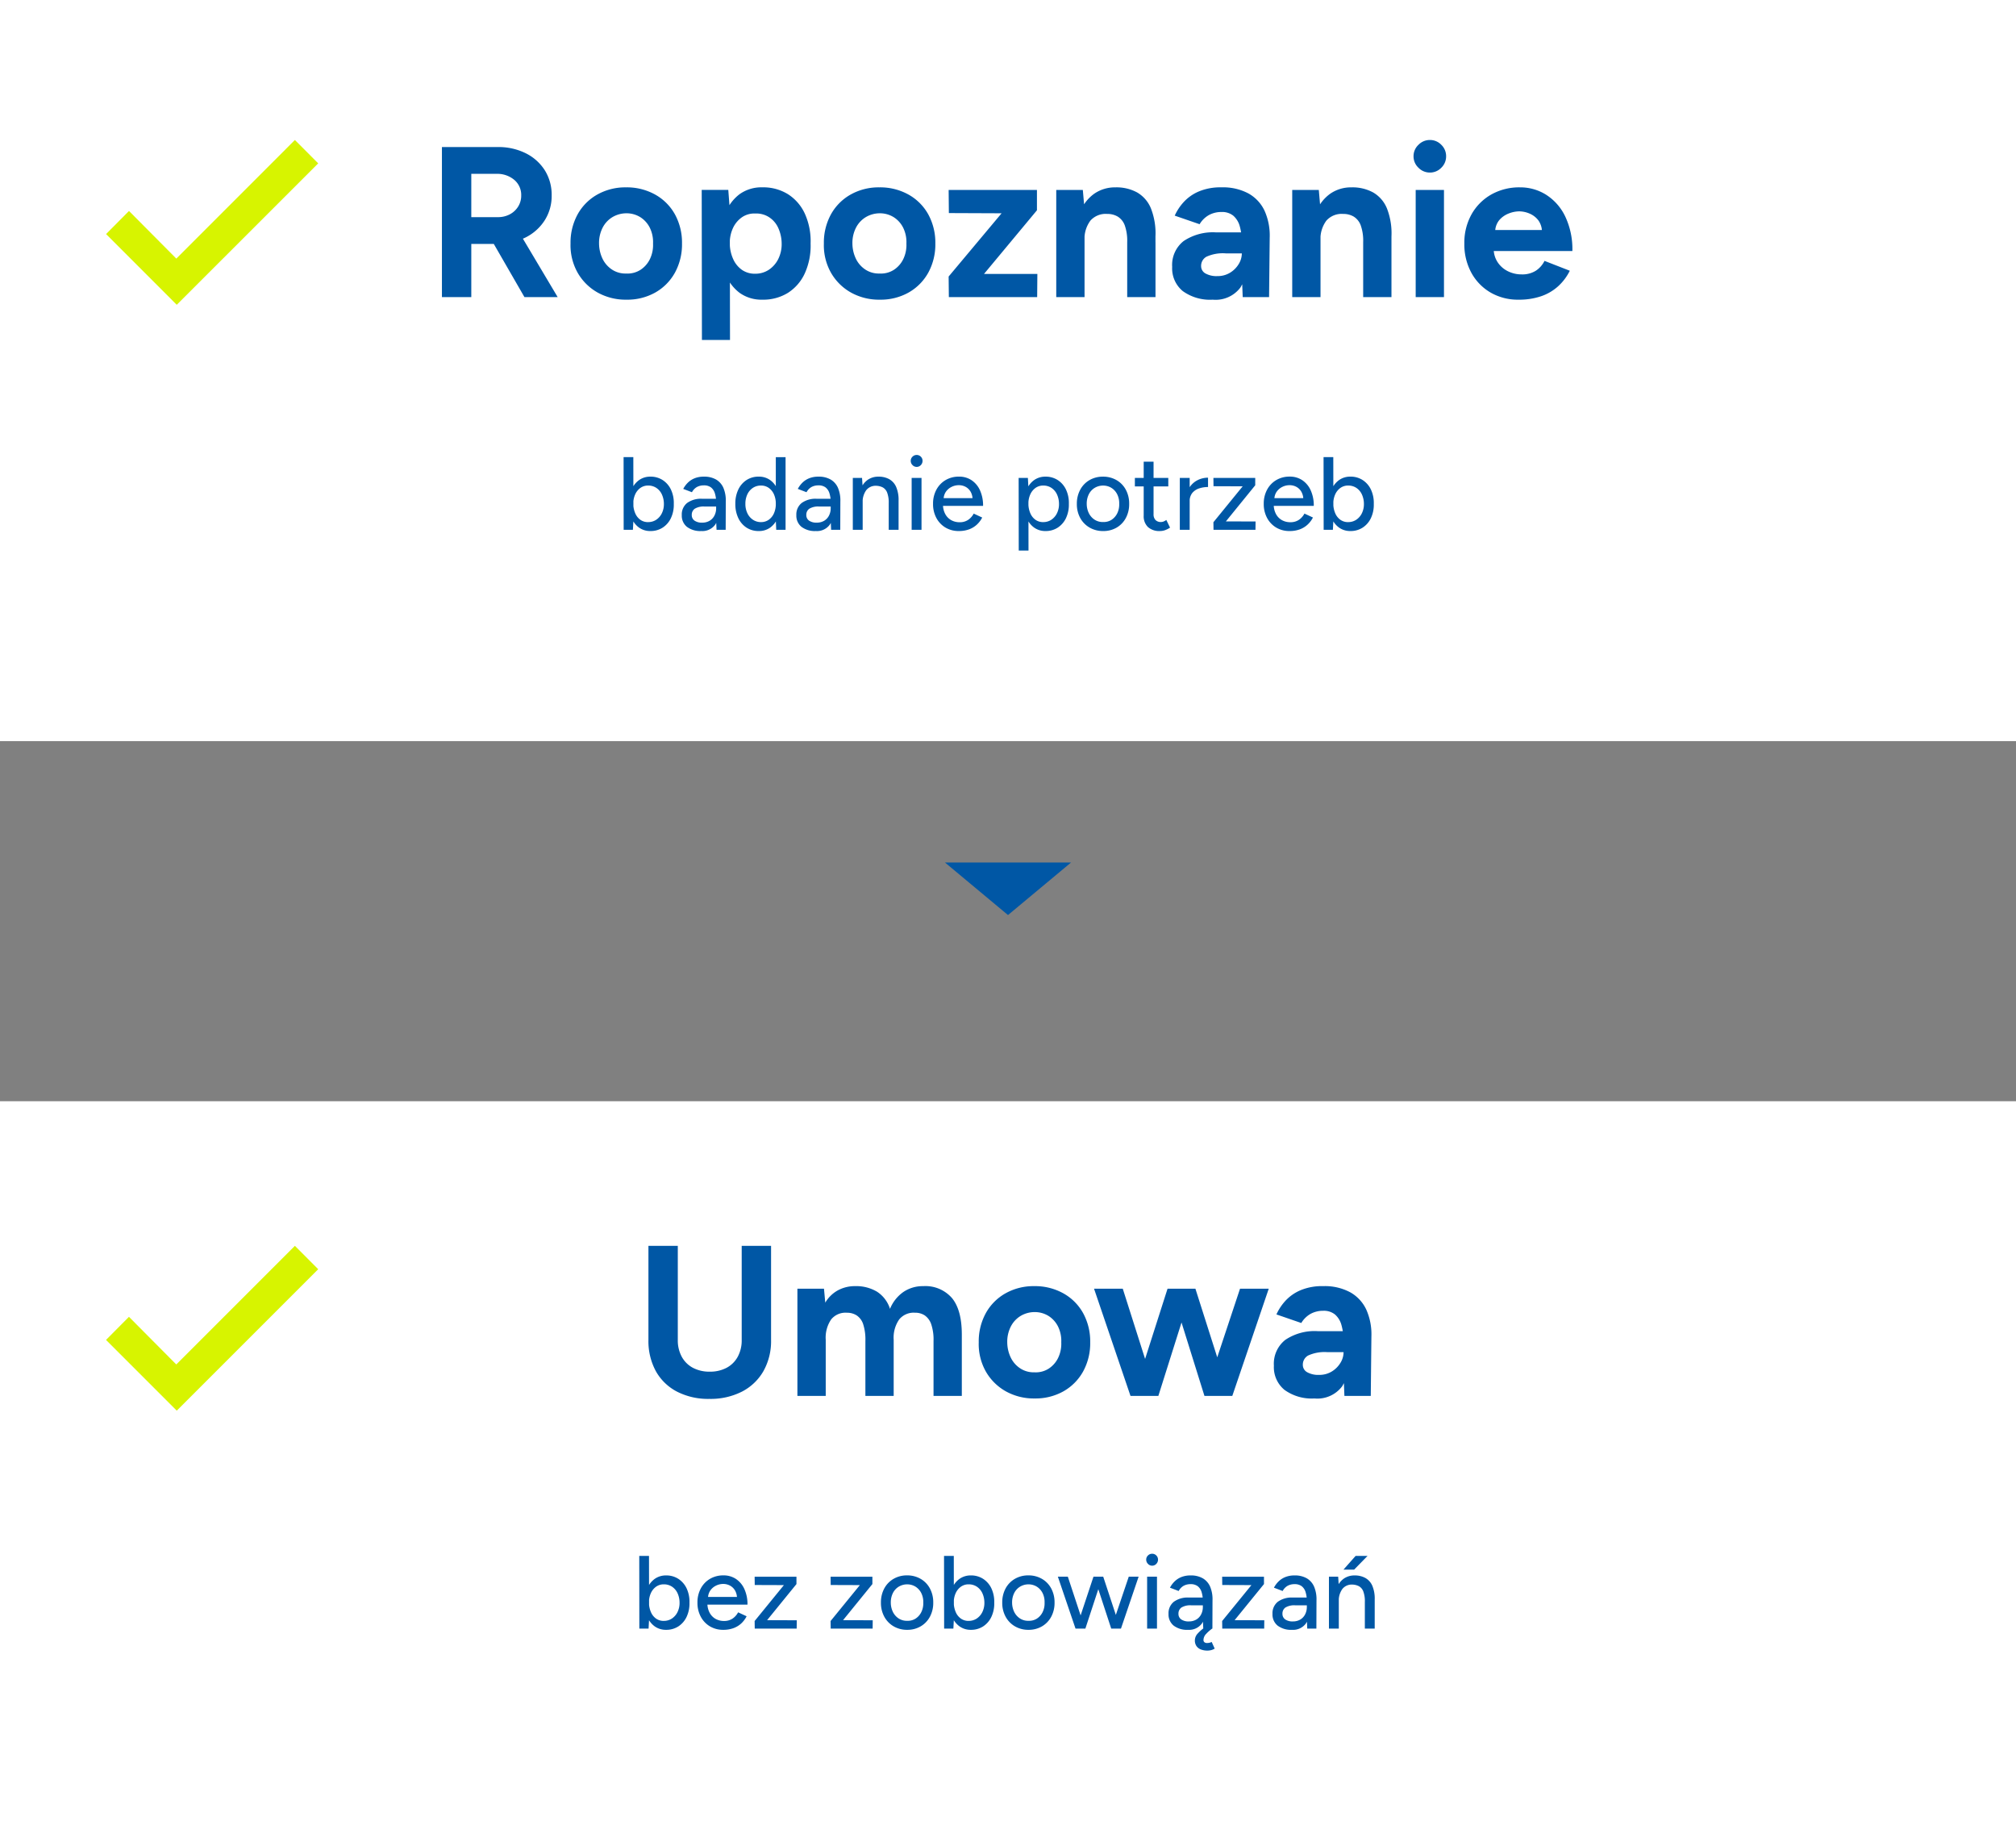
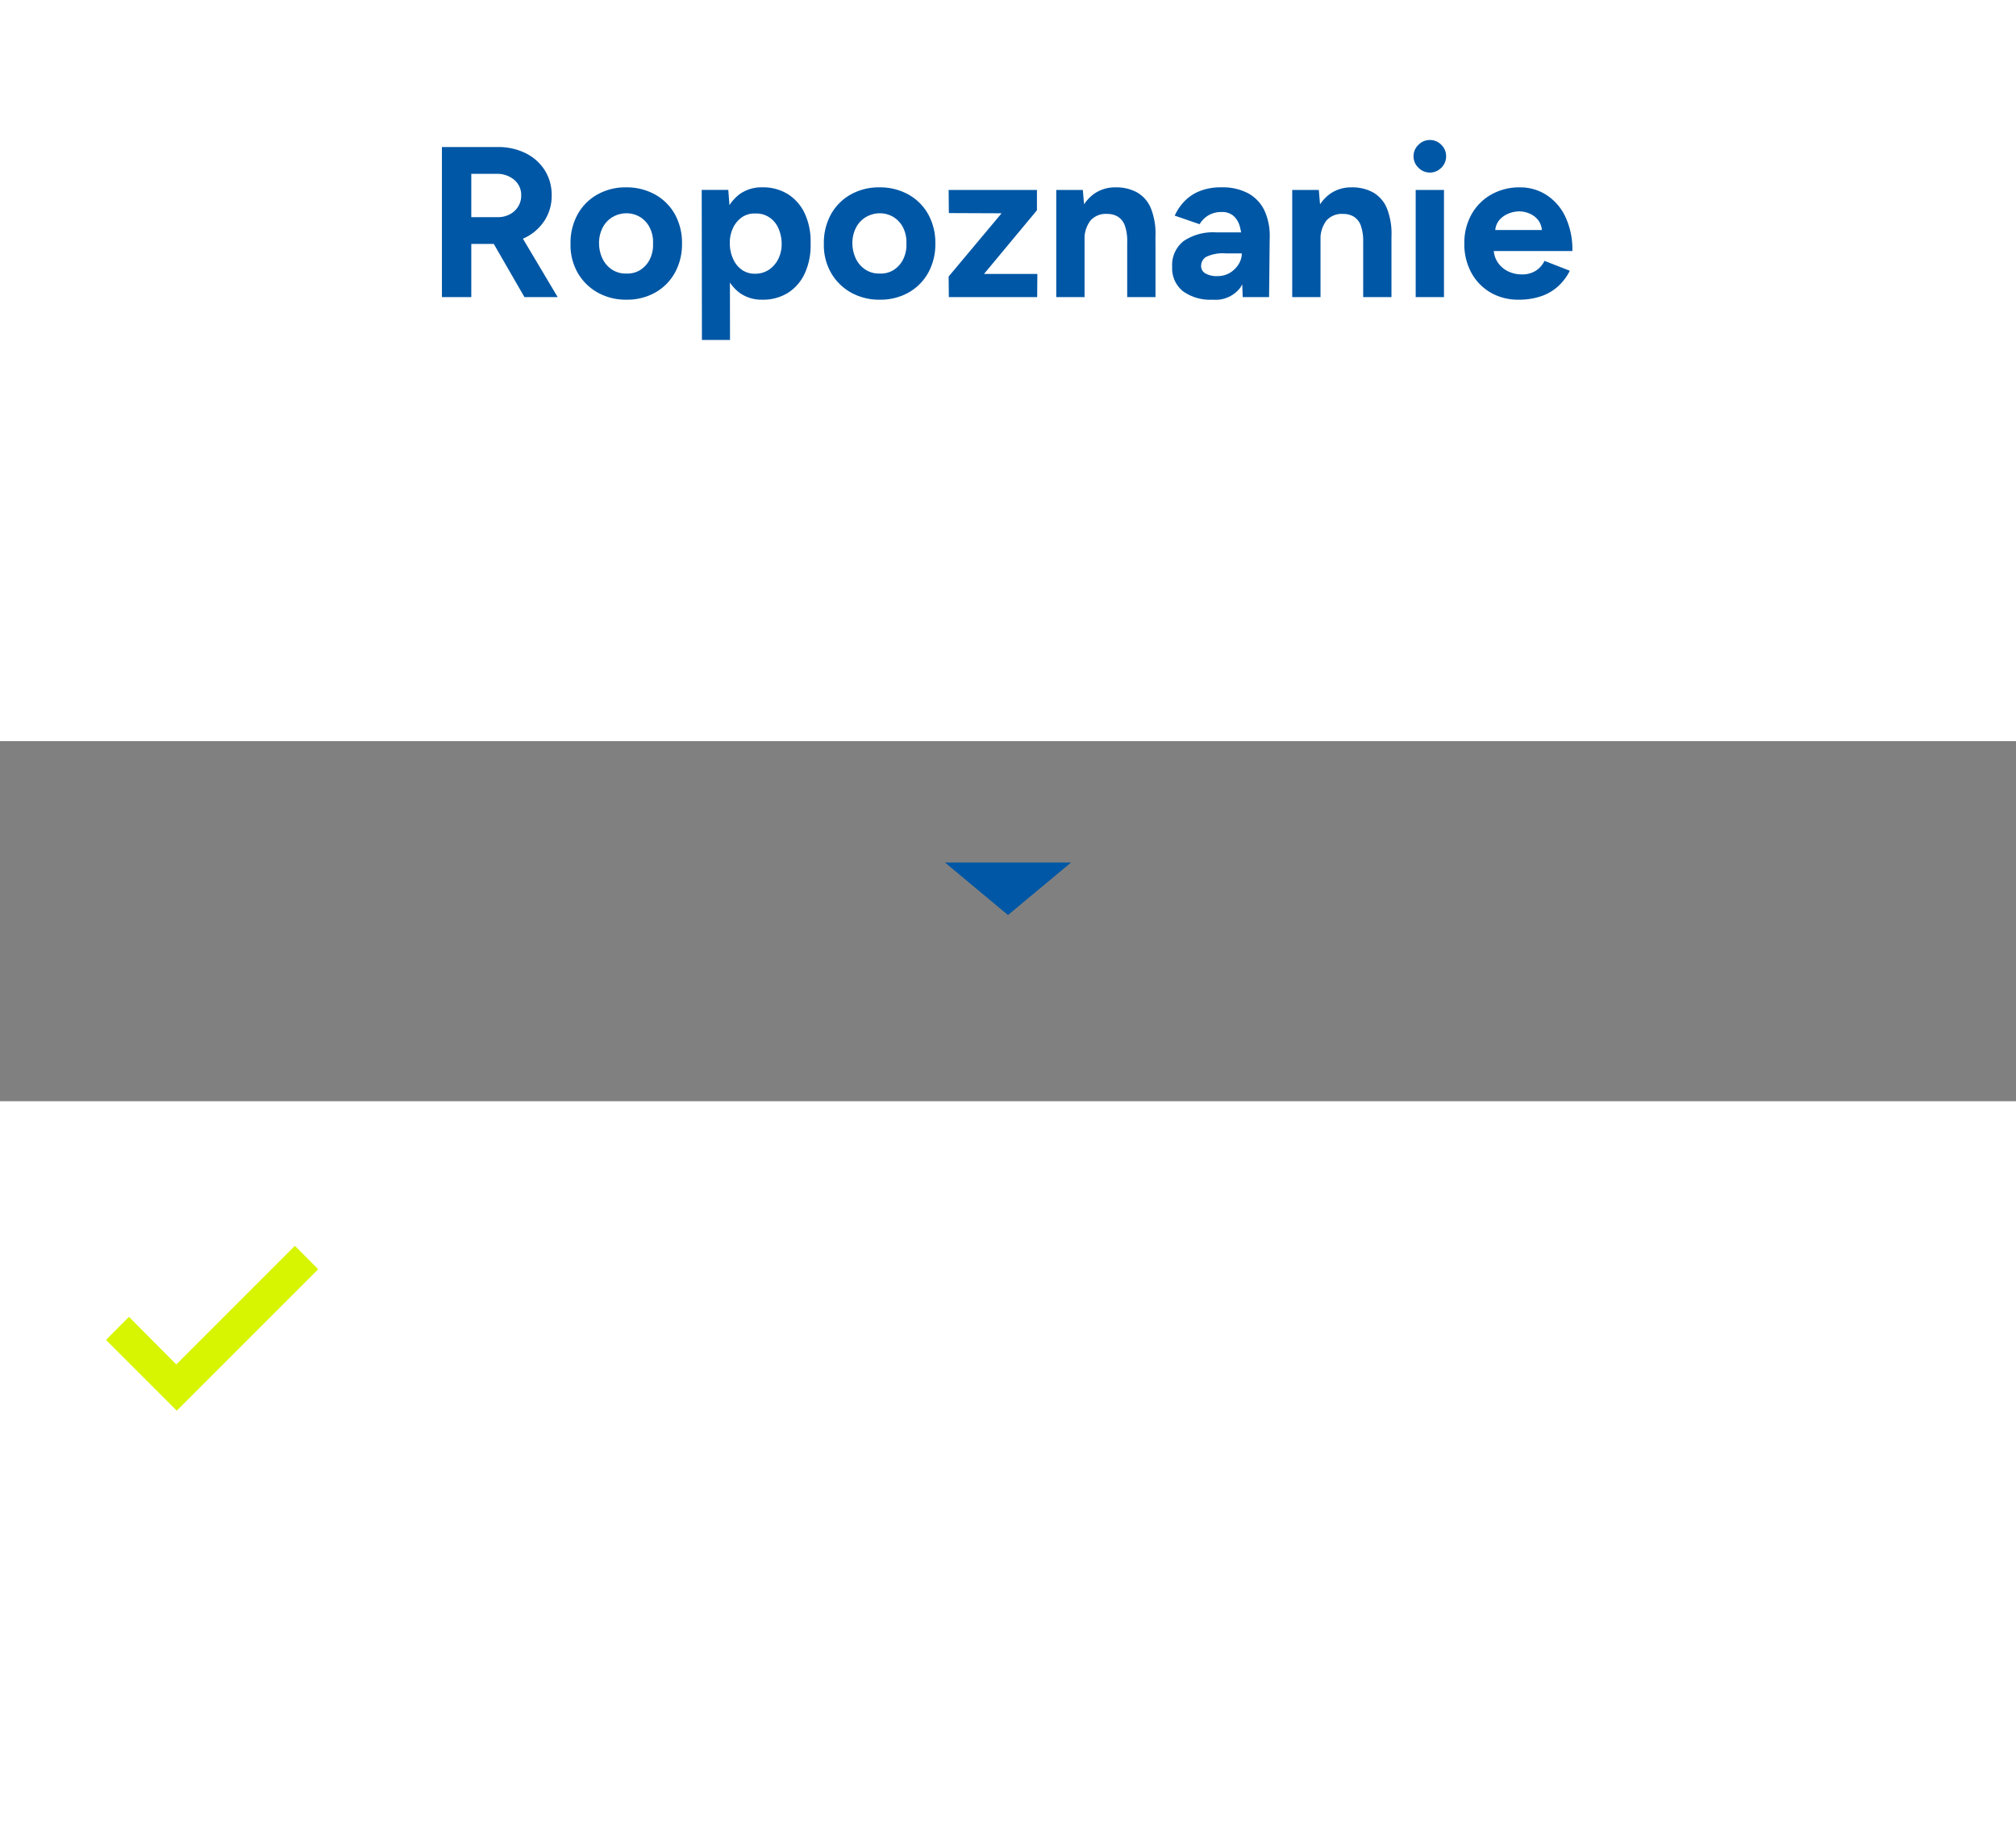
<svg xmlns="http://www.w3.org/2000/svg" width="293.155" height="267.876" viewBox="0 0 293.155 267.876">
  <rect x="0" y="0" width="293.155" height="267.876" fill="#808080" stroke="none" />
  <g id="processing_1" transform="translate(-118.197 -2778.638)">
    <rect id="Rectangle_56" data-name="Rectangle 56" width="293.155" height="107.757" transform="translate(118.197 2778.638)" fill="#fff" />
    <rect id="Rectangle_57" data-name="Rectangle 57" width="293.155" height="107.757" transform="translate(118.197 2938.757)" fill="#fff" />
    <path id="Path_159" data-name="Path 159" d="M264.775,2911.684l-9.169-7.641h18.338Z" fill="#0057a5" />
    <path id="Path_397" data-name="Path 397" d="M2.369,0V-21.818h8.1a8.882,8.882,0,0,1,4.083.9,6.915,6.915,0,0,1,2.774,2.478,6.7,6.7,0,0,1,1,3.662,6.567,6.567,0,0,1-1.044,3.662,7.013,7.013,0,0,1-2.852,2.493,9.209,9.209,0,0,1-4.114.888H6.639V0Zm12,0L9.319-8.758,12.592-11.1,19.2,0ZM6.639-11.626H10.5a3.633,3.633,0,0,0,1.73-.405,3.162,3.162,0,0,0,1.216-1.122,2.975,2.975,0,0,0,.452-1.621,2.861,2.861,0,0,0-1.013-2.275,3.845,3.845,0,0,0-2.6-.873H6.639ZM29.2.374A8.371,8.371,0,0,1,25-.67a7.648,7.648,0,0,1-2.9-2.883A8.119,8.119,0,0,1,21.07-7.792,8.537,8.537,0,0,1,22.1-12.031a7.426,7.426,0,0,1,2.867-2.883,8.309,8.309,0,0,1,4.177-1.044,8.458,8.458,0,0,1,4.223,1.044,7.4,7.4,0,0,1,2.883,2.883,8.537,8.537,0,0,1,1.029,4.239,8.537,8.537,0,0,1-1.029,4.239A7.456,7.456,0,0,1,33.4-.67,8.285,8.285,0,0,1,29.2.374Zm0-3.8a3.483,3.483,0,0,0,2.026-.53A3.88,3.88,0,0,0,32.6-5.5a4.739,4.739,0,0,0,.468-2.291,4.739,4.739,0,0,0-.468-2.291,3.839,3.839,0,0,0-1.387-1.543,3.8,3.8,0,0,0-2.073-.561,3.982,3.982,0,0,0-2.01.577,3.838,3.838,0,0,0-1.4,1.527,4.869,4.869,0,0,0-.514,2.291,5.21,5.21,0,0,0,.53,2.26,3.912,3.912,0,0,0,1.4,1.558A3.557,3.557,0,0,0,29.2-3.429ZM40.176,6.234l-.031-21.818H44.01l.218,2.867.031,18.95Zm8.79-5.86a5.447,5.447,0,0,1-3.319-1A6.21,6.21,0,0,1,43.573-3.46a11.9,11.9,0,0,1-.717-4.332,11.874,11.874,0,0,1,.717-4.348,6.218,6.218,0,0,1,2.073-2.821,5.447,5.447,0,0,1,3.319-1,6.811,6.811,0,0,1,3.725,1,6.64,6.64,0,0,1,2.447,2.821,9.7,9.7,0,0,1,.842,4.348,9.722,9.722,0,0,1-.842,4.332A6.623,6.623,0,0,1,52.69-.623,6.811,6.811,0,0,1,48.966.374ZM47.906-3.4a3.532,3.532,0,0,0,1.979-.561A4.042,4.042,0,0,0,51.257-5.5a4.869,4.869,0,0,0,.514-2.291,5.631,5.631,0,0,0-.5-2.275,3.643,3.643,0,0,0-1.34-1.558,3.425,3.425,0,0,0-1.995-.53,3.162,3.162,0,0,0-1.917.53,3.9,3.9,0,0,0-1.309,1.543,5.13,5.13,0,0,0-.483,2.291,5.631,5.631,0,0,0,.5,2.275A3.813,3.813,0,0,0,46-3.958,3.257,3.257,0,0,0,47.906-3.4ZM66.046.374A8.372,8.372,0,0,1,61.838-.67a7.648,7.648,0,0,1-2.9-2.883,8.119,8.119,0,0,1-1.029-4.239,8.537,8.537,0,0,1,1.029-4.239,7.426,7.426,0,0,1,2.867-2.883,8.309,8.309,0,0,1,4.177-1.044,8.458,8.458,0,0,1,4.223,1.044,7.4,7.4,0,0,1,2.883,2.883,8.537,8.537,0,0,1,1.029,4.239A8.537,8.537,0,0,1,73.09-3.553,7.456,7.456,0,0,1,70.238-.67,8.285,8.285,0,0,1,66.046.374Zm0-3.8a3.483,3.483,0,0,0,2.026-.53A3.88,3.88,0,0,0,69.443-5.5a4.739,4.739,0,0,0,.468-2.291,4.739,4.739,0,0,0-.468-2.291,3.839,3.839,0,0,0-1.387-1.543,3.8,3.8,0,0,0-2.073-.561,3.982,3.982,0,0,0-2.01.577,3.838,3.838,0,0,0-1.4,1.527,4.869,4.869,0,0,0-.514,2.291,5.21,5.21,0,0,0,.53,2.26,3.912,3.912,0,0,0,1.4,1.558A3.557,3.557,0,0,0,66.046-3.429ZM76.082,0l-.031-2.992,7.7-9.195-7.667-.031-.031-3.366H88.892v2.961l-7.7,9.257h7.761L88.924,0ZM91.7,0V-15.584h3.865l.249,2.867V0Zm10.317,0V-7.979h4.114V0Zm0-7.979a6.7,6.7,0,0,0-.358-2.462,2.515,2.515,0,0,0-1.013-1.262,2.929,2.929,0,0,0-1.527-.39,2.968,2.968,0,0,0-2.447.966,4.436,4.436,0,0,0-.857,2.961H94.44a10.83,10.83,0,0,1,.732-4.223,5.942,5.942,0,0,1,2.057-2.649,5.3,5.3,0,0,1,3.1-.919,6.246,6.246,0,0,1,3.148.748,4.755,4.755,0,0,1,1.995,2.322,9.955,9.955,0,0,1,.655,4.067v.842ZM118.814,0l-.125-3.148V-7.886a8.507,8.507,0,0,0-.3-2.4,3.141,3.141,0,0,0-.935-1.543,2.576,2.576,0,0,0-1.73-.545,3.751,3.751,0,0,0-1.808.436,3.673,3.673,0,0,0-1.371,1.34l-3.616-1.247a7.481,7.481,0,0,1,1.278-1.948,6.349,6.349,0,0,1,2.2-1.558,8.1,8.1,0,0,1,3.319-.608,7.823,7.823,0,0,1,3.943.9,5.592,5.592,0,0,1,2.338,2.54,8.808,8.808,0,0,1,.732,3.88L122.648,0Zm-4.364.374A6.751,6.751,0,0,1,110.1-.873a4.271,4.271,0,0,1-1.543-3.522,4.414,4.414,0,0,1,1.668-3.756,7.633,7.633,0,0,1,4.691-1.262h3.958v3.055h-2.525a5.745,5.745,0,0,0-2.805.483,1.514,1.514,0,0,0-.779,1.356,1.209,1.209,0,0,0,.623,1.075,3.292,3.292,0,0,0,1.745.39,3.44,3.44,0,0,0,1.823-.483,3.717,3.717,0,0,0,1.262-1.247,2.977,2.977,0,0,0,.468-1.574h1a8.781,8.781,0,0,1-1.2,4.956A4.512,4.512,0,0,1,114.451.374ZM126.014,0V-15.584h3.865l.249,2.867V0Zm10.317,0V-7.979h4.114V0Zm0-7.979a6.7,6.7,0,0,0-.358-2.462,2.515,2.515,0,0,0-1.013-1.262,2.929,2.929,0,0,0-1.527-.39,2.968,2.968,0,0,0-2.447.966,4.436,4.436,0,0,0-.857,2.961h-1.371a10.83,10.83,0,0,1,.732-4.223,5.942,5.942,0,0,1,2.057-2.649,5.3,5.3,0,0,1,3.1-.919,6.246,6.246,0,0,1,3.148.748,4.755,4.755,0,0,1,1.995,2.322,9.955,9.955,0,0,1,.655,4.067v.842ZM143.967,0V-15.584h4.114V0Zm2.057-18.109a2.294,2.294,0,0,1-1.652-.7,2.253,2.253,0,0,1-.717-1.668,2.253,2.253,0,0,1,.717-1.668,2.294,2.294,0,0,1,1.652-.7,2.278,2.278,0,0,1,1.668.7,2.278,2.278,0,0,1,.7,1.668,2.278,2.278,0,0,1-.7,1.668A2.278,2.278,0,0,1,146.024-18.109ZM158.928.374A7.907,7.907,0,0,1,154.845-.67a7.443,7.443,0,0,1-2.79-2.883,8.642,8.642,0,0,1-1.013-4.239,8.435,8.435,0,0,1,1.044-4.239,7.567,7.567,0,0,1,2.867-2.883,8.285,8.285,0,0,1,4.192-1.044,7.035,7.035,0,0,1,3.787,1.075,7.636,7.636,0,0,1,2.774,3.148A11.093,11.093,0,0,1,166.751-6.7H154.938l.374-.374a3.516,3.516,0,0,0,.577,2.01,3.79,3.79,0,0,0,1.5,1.309,4.426,4.426,0,0,0,1.979.452,3.669,3.669,0,0,0,2.088-.545A3.649,3.649,0,0,0,162.7-5.267l3.678,1.434a7.65,7.65,0,0,1-1.7,2.26A7.092,7.092,0,0,1,162.2-.125,9.936,9.936,0,0,1,158.928.374Zm-3.4-9.756-.374-.374h7.512l-.343.374a2.809,2.809,0,0,0-.53-1.792,3.142,3.142,0,0,0-1.294-.982,3.907,3.907,0,0,0-1.48-.312,4.263,4.263,0,0,0-1.527.312,3.43,3.43,0,0,0-1.387.982A2.653,2.653,0,0,0,155.531-9.382Z" transform="translate(180.091 2821.837)" fill="#0057a5" />
-     <path id="Path_396" data-name="Path 396" d="M1.011,0,1-10.564H2.415L2.43-1.4,2.354,0ZM4.9.181a2.781,2.781,0,0,1-1.652-.5A3.17,3.17,0,0,1,2.173-1.705a5.447,5.447,0,0,1-.392-2.067,5.429,5.429,0,0,1,.392-2.075A3.176,3.176,0,0,1,3.252-7.228a2.781,2.781,0,0,1,1.652-.5,3.2,3.2,0,0,1,1.781.5,3.351,3.351,0,0,1,1.2,1.381A4.554,4.554,0,0,1,8.3-3.773a4.563,4.563,0,0,1-.415,2.067,3.342,3.342,0,0,1-1.2,1.388A3.2,3.2,0,0,1,4.9.181Zm-.347-1.3a2.11,2.11,0,0,0,1.192-.34,2.388,2.388,0,0,0,.815-.936,3.017,3.017,0,0,0,.3-1.381,3.3,3.3,0,0,0-.3-1.381,2.278,2.278,0,0,0-.8-.936,2.11,2.11,0,0,0-1.192-.34,1.893,1.893,0,0,0-1.117.34,2.314,2.314,0,0,0-.762.936,3.223,3.223,0,0,0-.279,1.381A3.52,3.52,0,0,0,2.7-2.384a2.219,2.219,0,0,0,.747.936A1.888,1.888,0,0,0,4.557-1.117ZM14.517,0l-.06-1.313V-3.939a4.387,4.387,0,0,0-.189-1.388,1.691,1.691,0,0,0-.573-.845,1.664,1.664,0,0,0-1.019-.287,2.048,2.048,0,0,0-1.019.241,1.893,1.893,0,0,0-.717.755L9.673-5.946a3.689,3.689,0,0,1,.679-.913,3,3,0,0,1,.981-.634,3.541,3.541,0,0,1,1.343-.234,3.431,3.431,0,0,1,1.781.423,2.612,2.612,0,0,1,1.064,1.222A4.724,4.724,0,0,1,15.86-4.1L15.845,0ZM12.3.181a3.214,3.214,0,0,1-2.09-.611,2.073,2.073,0,0,1-.747-1.7A2.121,2.121,0,0,1,10.239-3.9,3.423,3.423,0,0,1,12.4-4.512h2.1V-3.38H12.8a2.475,2.475,0,0,0-1.464.324,1.069,1.069,0,0,0-.423.9.963.963,0,0,0,.4.822,1.839,1.839,0,0,0,1.109.294,2.089,2.089,0,0,0,1.071-.264,1.847,1.847,0,0,0,.709-.747,2.312,2.312,0,0,0,.257-1.1h.5A4.049,4.049,0,0,1,14.3-.717,2.314,2.314,0,0,1,12.3.181ZM23.195,0l-.06-1.4v-9.16h1.419V0ZM20.659.181a3.2,3.2,0,0,1-1.788-.5,3.361,3.361,0,0,1-1.192-1.388,4.7,4.7,0,0,1-.43-2.067,4.688,4.688,0,0,1,.43-2.075,3.371,3.371,0,0,1,1.192-1.381,3.2,3.2,0,0,1,1.788-.5,2.781,2.781,0,0,1,1.652.5,3.176,3.176,0,0,1,1.079,1.381,5.251,5.251,0,0,1,.377,2.075,5.265,5.265,0,0,1-.377,2.067A3.17,3.17,0,0,1,22.312-.317,2.781,2.781,0,0,1,20.659.181Zm.332-1.3a1.893,1.893,0,0,0,1.117-.34,2.258,2.258,0,0,0,.755-.936,3.3,3.3,0,0,0,.272-1.381,3.3,3.3,0,0,0-.272-1.381,2.258,2.258,0,0,0-.755-.936,1.917,1.917,0,0,0-1.132-.34,2.084,2.084,0,0,0-1.177.34,2.278,2.278,0,0,0-.8.936,3.15,3.15,0,0,0-.287,1.381,3.082,3.082,0,0,0,.294,1.381,2.332,2.332,0,0,0,.807.936A2.084,2.084,0,0,0,20.991-1.117ZM31.178,0l-.06-1.313V-3.939a4.387,4.387,0,0,0-.189-1.388,1.691,1.691,0,0,0-.573-.845,1.664,1.664,0,0,0-1.019-.287,2.048,2.048,0,0,0-1.019.241,1.893,1.893,0,0,0-.717.755l-1.268-.483a3.689,3.689,0,0,1,.679-.913,3,3,0,0,1,.981-.634,3.541,3.541,0,0,1,1.343-.234,3.431,3.431,0,0,1,1.781.423,2.612,2.612,0,0,1,1.064,1.222,4.724,4.724,0,0,1,.34,1.977L32.506,0ZM28.959.181a3.214,3.214,0,0,1-2.09-.611,2.073,2.073,0,0,1-.747-1.7A2.121,2.121,0,0,1,26.9-3.9a3.423,3.423,0,0,1,2.166-.611h2.1V-3.38H29.457a2.475,2.475,0,0,0-1.464.324,1.069,1.069,0,0,0-.423.9.963.963,0,0,0,.4.822,1.839,1.839,0,0,0,1.109.294,2.089,2.089,0,0,0,1.071-.264,1.847,1.847,0,0,0,.709-.747,2.312,2.312,0,0,0,.257-1.1h.5a4.049,4.049,0,0,1-.656,2.437A2.314,2.314,0,0,1,28.959.181ZM34.332,0V-7.545h1.343l.091,1.388V0Zm5.221,0V-3.863h1.434V0Zm0-3.863a4.059,4.059,0,0,0-.234-1.562,1.439,1.439,0,0,0-.649-.747,2.223,2.223,0,0,0-.958-.226,1.724,1.724,0,0,0-1.434.649,2.879,2.879,0,0,0-.513,1.826h-.619A5.314,5.314,0,0,1,35.5-5.968a2.875,2.875,0,0,1,1.011-1.305,2.683,2.683,0,0,1,1.562-.453,3.153,3.153,0,0,1,1.547.362A2.384,2.384,0,0,1,40.632-6.24a4.778,4.778,0,0,1,.355,2v.377ZM42.888,0V-7.545h1.434V0Zm.724-9.145a.815.815,0,0,1-.6-.264.851.851,0,0,1-.257-.611.819.819,0,0,1,.257-.611.838.838,0,0,1,.6-.249.831.831,0,0,1,.611.249.831.831,0,0,1,.249.611.864.864,0,0,1-.249.611A.807.807,0,0,1,43.612-9.145ZM49.754.181a3.718,3.718,0,0,1-1.947-.506,3.583,3.583,0,0,1-1.328-1.4A4.237,4.237,0,0,1,46-3.773a4.237,4.237,0,0,1,.483-2.052,3.567,3.567,0,0,1,1.336-1.4,3.758,3.758,0,0,1,1.954-.506,3.226,3.226,0,0,1,1.826.521,3.485,3.485,0,0,1,1.23,1.479,5.31,5.31,0,0,1,.445,2.256h-6.1l.272-.226a2.887,2.887,0,0,0,.317,1.388,2.212,2.212,0,0,0,.86.9A2.456,2.456,0,0,0,49.86-1.1a2.141,2.141,0,0,0,1.26-.355,2.518,2.518,0,0,0,.792-.9l1.237.573a3.676,3.676,0,0,1-.785,1.034,3.383,3.383,0,0,1-1.139.687A4.238,4.238,0,0,1,49.754.181ZM47.536-4.376,47.249-4.6h4.769l-.272.226a2.26,2.26,0,0,0-.272-1.139,1.857,1.857,0,0,0-.724-.724,2.063,2.063,0,0,0-1.011-.249,2.346,2.346,0,0,0-1.049.249,2.153,2.153,0,0,0-.83.717A1.963,1.963,0,0,0,47.536-4.376ZM58.462,3.018,58.447-7.545H59.79l.075,1.388.015,9.175ZM62.355.181a2.781,2.781,0,0,1-1.652-.5,3.17,3.17,0,0,1-1.079-1.388,5.447,5.447,0,0,1-.392-2.067,5.429,5.429,0,0,1,.392-2.075A3.176,3.176,0,0,1,60.7-7.228a2.781,2.781,0,0,1,1.652-.5,3.2,3.2,0,0,1,1.781.5,3.351,3.351,0,0,1,1.2,1.381,4.554,4.554,0,0,1,.415,2.075,4.563,4.563,0,0,1-.415,2.067,3.341,3.341,0,0,1-1.2,1.388A3.2,3.2,0,0,1,62.355.181Zm-.347-1.3a2.11,2.11,0,0,0,1.192-.34,2.388,2.388,0,0,0,.815-.936,3.017,3.017,0,0,0,.3-1.381,3.3,3.3,0,0,0-.3-1.381,2.278,2.278,0,0,0-.8-.936,2.11,2.11,0,0,0-1.192-.34,1.893,1.893,0,0,0-1.117.34,2.314,2.314,0,0,0-.762.936,3.223,3.223,0,0,0-.279,1.381,3.52,3.52,0,0,0,.287,1.388,2.219,2.219,0,0,0,.747.936A1.888,1.888,0,0,0,62.008-1.117Zm8.722,1.3a3.839,3.839,0,0,1-1.969-.506A3.588,3.588,0,0,1,67.4-1.72a4.184,4.184,0,0,1-.49-2.052A4.237,4.237,0,0,1,67.4-5.825a3.535,3.535,0,0,1,1.351-1.4A3.81,3.81,0,0,1,70.7-7.726a3.869,3.869,0,0,1,1.984.506,3.535,3.535,0,0,1,1.351,1.4,4.237,4.237,0,0,1,.483,2.052,4.237,4.237,0,0,1-.483,2.052,3.55,3.55,0,0,1-1.343,1.4A3.8,3.8,0,0,1,70.731.181Zm.015-1.313a2.087,2.087,0,0,0,1.215-.324,2.366,2.366,0,0,0,.822-.936,2.891,2.891,0,0,0,.287-1.381,2.891,2.891,0,0,0-.287-1.381,2.326,2.326,0,0,0-.838-.936,2.276,2.276,0,0,0-1.245-.34,2.362,2.362,0,0,0-1.215.347,2.272,2.272,0,0,0-.838.928,3.017,3.017,0,0,0-.3,1.381A3.1,3.1,0,0,0,68.663-2.4a2.393,2.393,0,0,0,.838.936A2.151,2.151,0,0,0,70.746-1.132ZM79,.181A2.46,2.46,0,0,1,77.25-.4a2.177,2.177,0,0,1-.619-1.668V-9.9h1.434v7.621a1.193,1.193,0,0,0,.279.853,1.06,1.06,0,0,0,.807.294,1.058,1.058,0,0,0,.332-.06,1.785,1.785,0,0,0,.438-.241l.543,1.117a3.362,3.362,0,0,1-.747.377A2.211,2.211,0,0,1,79,.181ZM75.348-6.308V-7.545h4.859v1.237Zm7.41,2.249a3.791,3.791,0,0,1,.468-1.992A3,3,0,0,1,84.433-7.2a3.376,3.376,0,0,1,1.554-.377v1.358a4.053,4.053,0,0,0-1.29.2,2.155,2.155,0,0,0-1,.664A1.88,1.88,0,0,0,83.316-4.1ZM81.883,0V-7.545h1.434V0Zm4.9,0-.015-1.1,4.256-5.221-4.241-.015-.015-1.207h6.082v1.071L88.583-1.222l4.316.015L92.884,0ZM97.849.181A3.718,3.718,0,0,1,95.9-.324a3.583,3.583,0,0,1-1.328-1.4,4.237,4.237,0,0,1-.483-2.052,4.237,4.237,0,0,1,.483-2.052,3.567,3.567,0,0,1,1.336-1.4,3.758,3.758,0,0,1,1.954-.506,3.226,3.226,0,0,1,1.826.521,3.485,3.485,0,0,1,1.23,1.479,5.31,5.31,0,0,1,.445,2.256h-6.1L95.54-3.7a2.887,2.887,0,0,0,.317,1.388,2.212,2.212,0,0,0,.86.9,2.456,2.456,0,0,0,1.237.309,2.141,2.141,0,0,0,1.26-.355,2.518,2.518,0,0,0,.792-.9l1.237.573a3.676,3.676,0,0,1-.785,1.034A3.383,3.383,0,0,1,99.32-.06,4.238,4.238,0,0,1,97.849.181ZM95.63-4.376,95.344-4.6h4.769l-.272.226a2.26,2.26,0,0,0-.272-1.139,1.857,1.857,0,0,0-.724-.724,2.063,2.063,0,0,0-1.011-.249,2.346,2.346,0,0,0-1.049.249,2.153,2.153,0,0,0-.83.717A1.963,1.963,0,0,0,95.63-4.376ZM102.8,0l-.015-10.564H104.2l.015,9.16L104.142,0Zm3.893.181a2.781,2.781,0,0,1-1.652-.5,3.17,3.17,0,0,1-1.079-1.388,5.447,5.447,0,0,1-.392-2.067,5.429,5.429,0,0,1,.392-2.075,3.176,3.176,0,0,1,1.079-1.381,2.781,2.781,0,0,1,1.652-.5,3.2,3.2,0,0,1,1.781.5,3.351,3.351,0,0,1,1.2,1.381,4.554,4.554,0,0,1,.415,2.075,4.563,4.563,0,0,1-.415,2.067,3.342,3.342,0,0,1-1.2,1.388A3.2,3.2,0,0,1,106.692.181Zm-.347-1.3a2.11,2.11,0,0,0,1.192-.34,2.388,2.388,0,0,0,.815-.936,3.017,3.017,0,0,0,.3-1.381,3.3,3.3,0,0,0-.3-1.381,2.278,2.278,0,0,0-.8-.936,2.11,2.11,0,0,0-1.192-.34,1.893,1.893,0,0,0-1.117.34,2.314,2.314,0,0,0-.762.936,3.223,3.223,0,0,0-.279,1.381,3.52,3.52,0,0,0,.287,1.388,2.219,2.219,0,0,0,.747.936A1.888,1.888,0,0,0,106.345-1.117Z" transform="translate(207.876 2855.67)" fill="#0057a5" />
-     <path id="Path_394" data-name="Path 394" d="M-43.433.436A9.9,9.9,0,0,1-48.14-.623,7.439,7.439,0,0,1-51.21-3.6a9.123,9.123,0,0,1-1.075-4.535V-21.818h4.27V-8.135a4.982,4.982,0,0,0,.577,2.447,3.954,3.954,0,0,0,1.621,1.605,5.094,5.094,0,0,0,2.447.561,5.094,5.094,0,0,0,2.447-.561A3.954,3.954,0,0,0-39.3-5.688a4.982,4.982,0,0,0,.577-2.447V-21.818h4.27V-8.135A8.916,8.916,0,0,1-35.563-3.6,7.62,7.62,0,0,1-38.68-.623,10.059,10.059,0,0,1-43.433.436ZM-30.623,0V-15.584h3.865l.187,2.026a4.823,4.823,0,0,1,1.839-1.792,5.15,5.15,0,0,1,2.493-.608,5.907,5.907,0,0,1,3.195.81,4.628,4.628,0,0,1,1.886,2.493A5.54,5.54,0,0,1-15.226-15.1a4.991,4.991,0,0,1,2.9-.857,5.114,5.114,0,0,1,4.177,1.73q1.434,1.73,1.434,5.314V0h-4.114V-7.979a6.98,6.98,0,0,0-.343-2.462,2.576,2.576,0,0,0-.935-1.262,2.494,2.494,0,0,0-1.4-.39,2.723,2.723,0,0,0-2.306.966,4.616,4.616,0,0,0-.81,2.961V0h-4.114V-7.979a7.286,7.286,0,0,0-.327-2.462A2.458,2.458,0,0,0-22-11.7a2.57,2.57,0,0,0-1.418-.39,2.68,2.68,0,0,0-2.291.966,4.682,4.682,0,0,0-.795,2.961V0ZM3.88.374A8.371,8.371,0,0,1-.327-.67a7.648,7.648,0,0,1-2.9-2.883A8.119,8.119,0,0,1-4.254-7.792a8.537,8.537,0,0,1,1.029-4.239A7.426,7.426,0,0,1-.358-14.914a8.309,8.309,0,0,1,4.177-1.044,8.458,8.458,0,0,1,4.223,1.044,7.4,7.4,0,0,1,2.883,2.883,8.537,8.537,0,0,1,1.029,4.239,8.537,8.537,0,0,1-1.029,4.239A7.456,7.456,0,0,1,8.073-.67,8.285,8.285,0,0,1,3.88.374Zm0-3.8a3.483,3.483,0,0,0,2.026-.53A3.88,3.88,0,0,0,7.278-5.5a4.739,4.739,0,0,0,.468-2.291,4.739,4.739,0,0,0-.468-2.291,3.839,3.839,0,0,0-1.387-1.543,3.8,3.8,0,0,0-2.073-.561,3.982,3.982,0,0,0-2.01.577,3.838,3.838,0,0,0-1.4,1.527A4.869,4.869,0,0,0-.109-7.792a5.21,5.21,0,0,0,.53,2.26,3.912,3.912,0,0,0,1.4,1.558A3.557,3.557,0,0,0,3.88-3.429ZM28.566,0,33.74-15.584h4.177L32.618,0ZM18.218,0,23.2-15.584h3.584L21.865,0Zm-.405,0-5.3-15.584h4.177L21.646,0ZM28.566,0,23.7-15.584h3.553L32.213,0ZM48.919,0l-.125-3.148V-7.886a8.507,8.507,0,0,0-.3-2.4,3.141,3.141,0,0,0-.935-1.543,2.576,2.576,0,0,0-1.73-.545,3.751,3.751,0,0,0-1.808.436,3.673,3.673,0,0,0-1.371,1.34l-3.616-1.247a7.481,7.481,0,0,1,1.278-1.948,6.349,6.349,0,0,1,2.2-1.558,8.1,8.1,0,0,1,3.319-.608,7.823,7.823,0,0,1,3.943.9,5.592,5.592,0,0,1,2.338,2.54,8.809,8.809,0,0,1,.732,3.88L52.753,0ZM44.555.374A6.751,6.751,0,0,1,40.207-.873a4.271,4.271,0,0,1-1.543-3.522,4.414,4.414,0,0,1,1.668-3.756,7.633,7.633,0,0,1,4.691-1.262h3.958v3.055H46.457a5.745,5.745,0,0,0-2.805.483,1.514,1.514,0,0,0-.779,1.356A1.209,1.209,0,0,0,43.5-3.444a3.292,3.292,0,0,0,1.745.39,3.44,3.44,0,0,0,1.823-.483,3.717,3.717,0,0,0,1.262-1.247,2.977,2.977,0,0,0,.468-1.574h1a8.781,8.781,0,0,1-1.2,4.956A4.512,4.512,0,0,1,44.555.374Z" transform="translate(264.774 2981.6)" fill="#0057a5" />
-     <path id="Path_395" data-name="Path 395" d="M1.011,0,1-10.564H2.415L2.43-1.4,2.354,0ZM4.9.181a2.781,2.781,0,0,1-1.652-.5A3.17,3.17,0,0,1,2.173-1.705a5.447,5.447,0,0,1-.392-2.067,5.429,5.429,0,0,1,.392-2.075A3.176,3.176,0,0,1,3.252-7.228a2.781,2.781,0,0,1,1.652-.5,3.2,3.2,0,0,1,1.781.5,3.351,3.351,0,0,1,1.2,1.381A4.554,4.554,0,0,1,8.3-3.773a4.563,4.563,0,0,1-.415,2.067,3.342,3.342,0,0,1-1.2,1.388A3.2,3.2,0,0,1,4.9.181Zm-.347-1.3a2.11,2.11,0,0,0,1.192-.34,2.388,2.388,0,0,0,.815-.936,3.017,3.017,0,0,0,.3-1.381,3.3,3.3,0,0,0-.3-1.381,2.278,2.278,0,0,0-.8-.936,2.11,2.11,0,0,0-1.192-.34,1.893,1.893,0,0,0-1.117.34,2.314,2.314,0,0,0-.762.936,3.223,3.223,0,0,0-.279,1.381A3.52,3.52,0,0,0,2.7-2.384a2.219,2.219,0,0,0,.747.936A1.888,1.888,0,0,0,4.557-1.117ZM13.22.181a3.718,3.718,0,0,1-1.947-.506,3.583,3.583,0,0,1-1.328-1.4,4.237,4.237,0,0,1-.483-2.052,4.237,4.237,0,0,1,.483-2.052,3.567,3.567,0,0,1,1.336-1.4,3.758,3.758,0,0,1,1.954-.506,3.226,3.226,0,0,1,1.826.521,3.485,3.485,0,0,1,1.23,1.479,5.31,5.31,0,0,1,.445,2.256h-6.1l.272-.226a2.887,2.887,0,0,0,.317,1.388,2.212,2.212,0,0,0,.86.9,2.456,2.456,0,0,0,1.237.309,2.141,2.141,0,0,0,1.26-.355,2.518,2.518,0,0,0,.792-.9l1.237.573A3.676,3.676,0,0,1,15.83-.747a3.383,3.383,0,0,1-1.139.687A4.238,4.238,0,0,1,13.22.181ZM11-4.376,10.714-4.6h4.769l-.272.226a2.26,2.26,0,0,0-.272-1.139,1.857,1.857,0,0,0-.724-.724A2.063,2.063,0,0,0,13.2-6.489a2.346,2.346,0,0,0-1.049.249,2.153,2.153,0,0,0-.83.717A1.963,1.963,0,0,0,11-4.376ZM17.792,0l-.015-1.1,4.256-5.221-4.241-.015-.015-1.207h6.082v1.071L19.588-1.222l4.316.015L23.889,0ZM28.838,0l-.015-1.1,4.256-5.221-4.241-.015-.015-1.207H34.9v1.071L30.634-1.222l4.316.015L34.935,0ZM39.96.181a3.839,3.839,0,0,1-1.969-.506,3.588,3.588,0,0,1-1.358-1.4,4.184,4.184,0,0,1-.49-2.052,4.237,4.237,0,0,1,.483-2.052,3.535,3.535,0,0,1,1.351-1.4,3.81,3.81,0,0,1,1.954-.506,3.869,3.869,0,0,1,1.984.506,3.535,3.535,0,0,1,1.351,1.4,4.237,4.237,0,0,1,.483,2.052,4.237,4.237,0,0,1-.483,2.052,3.55,3.55,0,0,1-1.343,1.4A3.8,3.8,0,0,1,39.96.181Zm.015-1.313a2.087,2.087,0,0,0,1.215-.324,2.366,2.366,0,0,0,.822-.936A2.891,2.891,0,0,0,42.3-3.773a2.891,2.891,0,0,0-.287-1.381,2.325,2.325,0,0,0-.838-.936,2.276,2.276,0,0,0-1.245-.34,2.362,2.362,0,0,0-1.215.347,2.272,2.272,0,0,0-.838.928,3.017,3.017,0,0,0-.3,1.381A3.1,3.1,0,0,0,37.893-2.4a2.393,2.393,0,0,0,.838.936A2.151,2.151,0,0,0,39.976-1.132ZM45.333,0l-.015-10.564h1.419l.015,9.16L46.676,0Zm3.893.181a2.781,2.781,0,0,1-1.652-.5,3.17,3.17,0,0,1-1.079-1.388A5.447,5.447,0,0,1,46.1-3.773a5.429,5.429,0,0,1,.392-2.075,3.176,3.176,0,0,1,1.079-1.381,2.781,2.781,0,0,1,1.652-.5,3.2,3.2,0,0,1,1.781.5,3.351,3.351,0,0,1,1.2,1.381,4.554,4.554,0,0,1,.415,2.075,4.563,4.563,0,0,1-.415,2.067,3.342,3.342,0,0,1-1.2,1.388A3.2,3.2,0,0,1,49.226.181Zm-.347-1.3a2.11,2.11,0,0,0,1.192-.34,2.388,2.388,0,0,0,.815-.936,3.017,3.017,0,0,0,.3-1.381,3.3,3.3,0,0,0-.3-1.381,2.278,2.278,0,0,0-.8-.936,2.11,2.11,0,0,0-1.192-.34,1.893,1.893,0,0,0-1.117.34,2.314,2.314,0,0,0-.762.936,3.223,3.223,0,0,0-.279,1.381,3.52,3.52,0,0,0,.287,1.388,2.219,2.219,0,0,0,.747.936A1.888,1.888,0,0,0,48.879-1.117ZM57.6.181a3.839,3.839,0,0,1-1.969-.506,3.588,3.588,0,0,1-1.358-1.4,4.184,4.184,0,0,1-.49-2.052,4.237,4.237,0,0,1,.483-2.052,3.535,3.535,0,0,1,1.351-1.4,3.81,3.81,0,0,1,1.954-.506,3.869,3.869,0,0,1,1.984.506,3.535,3.535,0,0,1,1.351,1.4,4.237,4.237,0,0,1,.483,2.052,4.237,4.237,0,0,1-.483,2.052,3.55,3.55,0,0,1-1.343,1.4A3.8,3.8,0,0,1,57.6.181Zm.015-1.313a2.087,2.087,0,0,0,1.215-.324,2.366,2.366,0,0,0,.822-.936,2.891,2.891,0,0,0,.287-1.381,2.891,2.891,0,0,0-.287-1.381,2.325,2.325,0,0,0-.838-.936,2.276,2.276,0,0,0-1.245-.34,2.362,2.362,0,0,0-1.215.347,2.272,2.272,0,0,0-.838.928,3.017,3.017,0,0,0-.3,1.381A3.1,3.1,0,0,0,55.534-2.4a2.393,2.393,0,0,0,.838.936A2.151,2.151,0,0,0,57.617-1.132ZM69.629,0l2.55-7.545h1.434L71.047,0ZM64.543,0l2.505-7.545h1.3L65.871,0Zm-.106,0L61.872-7.545h1.449L65.811,0Zm5.191,0L67.154-7.545h1.313L70.957,0ZM74.85,0V-7.545h1.434V0Zm.724-9.145a.815.815,0,0,1-.6-.264.851.851,0,0,1-.257-.611.819.819,0,0,1,.257-.611.838.838,0,0,1,.6-.249.831.831,0,0,1,.611.249.831.831,0,0,1,.249.611.864.864,0,0,1-.249.611A.807.807,0,0,1,75.575-9.145ZM83.014,0l-.06-1.313V-3.939a4.387,4.387,0,0,0-.189-1.388,1.691,1.691,0,0,0-.573-.845,1.664,1.664,0,0,0-1.019-.287,2.048,2.048,0,0,0-1.019.241,1.893,1.893,0,0,0-.717.755L78.17-5.946a3.689,3.689,0,0,1,.679-.913,3,3,0,0,1,.981-.634,3.541,3.541,0,0,1,1.343-.234,3.431,3.431,0,0,1,1.781.423,2.612,2.612,0,0,1,1.064,1.222,4.724,4.724,0,0,1,.34,1.977L84.342,0ZM80.8.181a3.214,3.214,0,0,1-2.09-.611,2.073,2.073,0,0,1-.747-1.7A2.121,2.121,0,0,1,78.736-3.9,3.423,3.423,0,0,1,80.9-4.512H83V-3.38H81.294a2.475,2.475,0,0,0-1.464.324,1.069,1.069,0,0,0-.423.9.963.963,0,0,0,.4.822,1.839,1.839,0,0,0,1.109.294,2.089,2.089,0,0,0,1.071-.264,1.848,1.848,0,0,0,.709-.747,2.312,2.312,0,0,0,.257-1.1h.5A4.049,4.049,0,0,1,82.8-.717,2.314,2.314,0,0,1,80.8.181ZM83.618,3.2a2.567,2.567,0,0,1-.958-.166,1.366,1.366,0,0,1-.641-.5,1.413,1.413,0,0,1-.226-.815A1.483,1.483,0,0,1,82.215.709a5.6,5.6,0,0,1,.966-.845L84.312,0a5.847,5.847,0,0,0-.875.77,1.3,1.3,0,0,0-.392.89.4.4,0,0,0,.136.324.572.572,0,0,0,.377.113,1.536,1.536,0,0,0,.415-.053,1.186,1.186,0,0,0,.264-.1l.438.966a1.775,1.775,0,0,1-.475.211A2.11,2.11,0,0,1,83.618,3.2ZM85.776,0l-.015-1.1,4.256-5.221-4.241-.015-.015-1.207h6.082v1.071L87.572-1.222l4.316.015L91.873,0ZM98.135,0l-.06-1.313V-3.939a4.387,4.387,0,0,0-.189-1.388,1.691,1.691,0,0,0-.573-.845,1.664,1.664,0,0,0-1.019-.287,2.048,2.048,0,0,0-1.019.241,1.893,1.893,0,0,0-.717.755l-1.268-.483a3.689,3.689,0,0,1,.679-.913,3,3,0,0,1,.981-.634,3.541,3.541,0,0,1,1.343-.234,3.431,3.431,0,0,1,1.781.423,2.612,2.612,0,0,1,1.064,1.222,4.724,4.724,0,0,1,.34,1.977L99.463,0ZM95.917.181a3.214,3.214,0,0,1-2.09-.611,2.073,2.073,0,0,1-.747-1.7A2.121,2.121,0,0,1,93.857-3.9a3.423,3.423,0,0,1,2.166-.611h2.1V-3.38H96.415a2.475,2.475,0,0,0-1.464.324,1.069,1.069,0,0,0-.423.9.963.963,0,0,0,.4.822,1.839,1.839,0,0,0,1.109.294,2.089,2.089,0,0,0,1.071-.264,1.848,1.848,0,0,0,.709-.747,2.312,2.312,0,0,0,.257-1.1h.5a4.049,4.049,0,0,1-.656,2.437A2.314,2.314,0,0,1,95.917.181ZM101.289,0V-7.545h1.343l.091,1.388V0Zm5.221,0V-3.863h1.434V0Zm0-3.863a4.059,4.059,0,0,0-.234-1.562,1.439,1.439,0,0,0-.649-.747,2.223,2.223,0,0,0-.958-.226,1.724,1.724,0,0,0-1.434.649,2.879,2.879,0,0,0-.513,1.826H102.1a5.314,5.314,0,0,1,.355-2.045,2.876,2.876,0,0,1,1.011-1.305,2.683,2.683,0,0,1,1.562-.453,3.153,3.153,0,0,1,1.547.362A2.384,2.384,0,0,1,107.59-6.24a4.778,4.778,0,0,1,.355,2v.377ZM103.4-8.572l1.766-1.992H106.9l-1.947,1.992Z" transform="translate(210.155 3015.433)" fill="#0057a5" />
-     <path id="Path_165" data-name="Path 165" d="M161.079,2798.991l3.389,3.4L143.9,2822.955,133.62,2812.67l3.335-3.357,6.881,6.926Z" fill="#d7f400" />
    <path id="Path_166" data-name="Path 166" d="M161.079,2959.782l3.389,3.4L143.9,2983.746l-10.285-10.285,3.335-3.357,6.881,6.926Z" fill="#d7f400" />
  </g>
</svg>